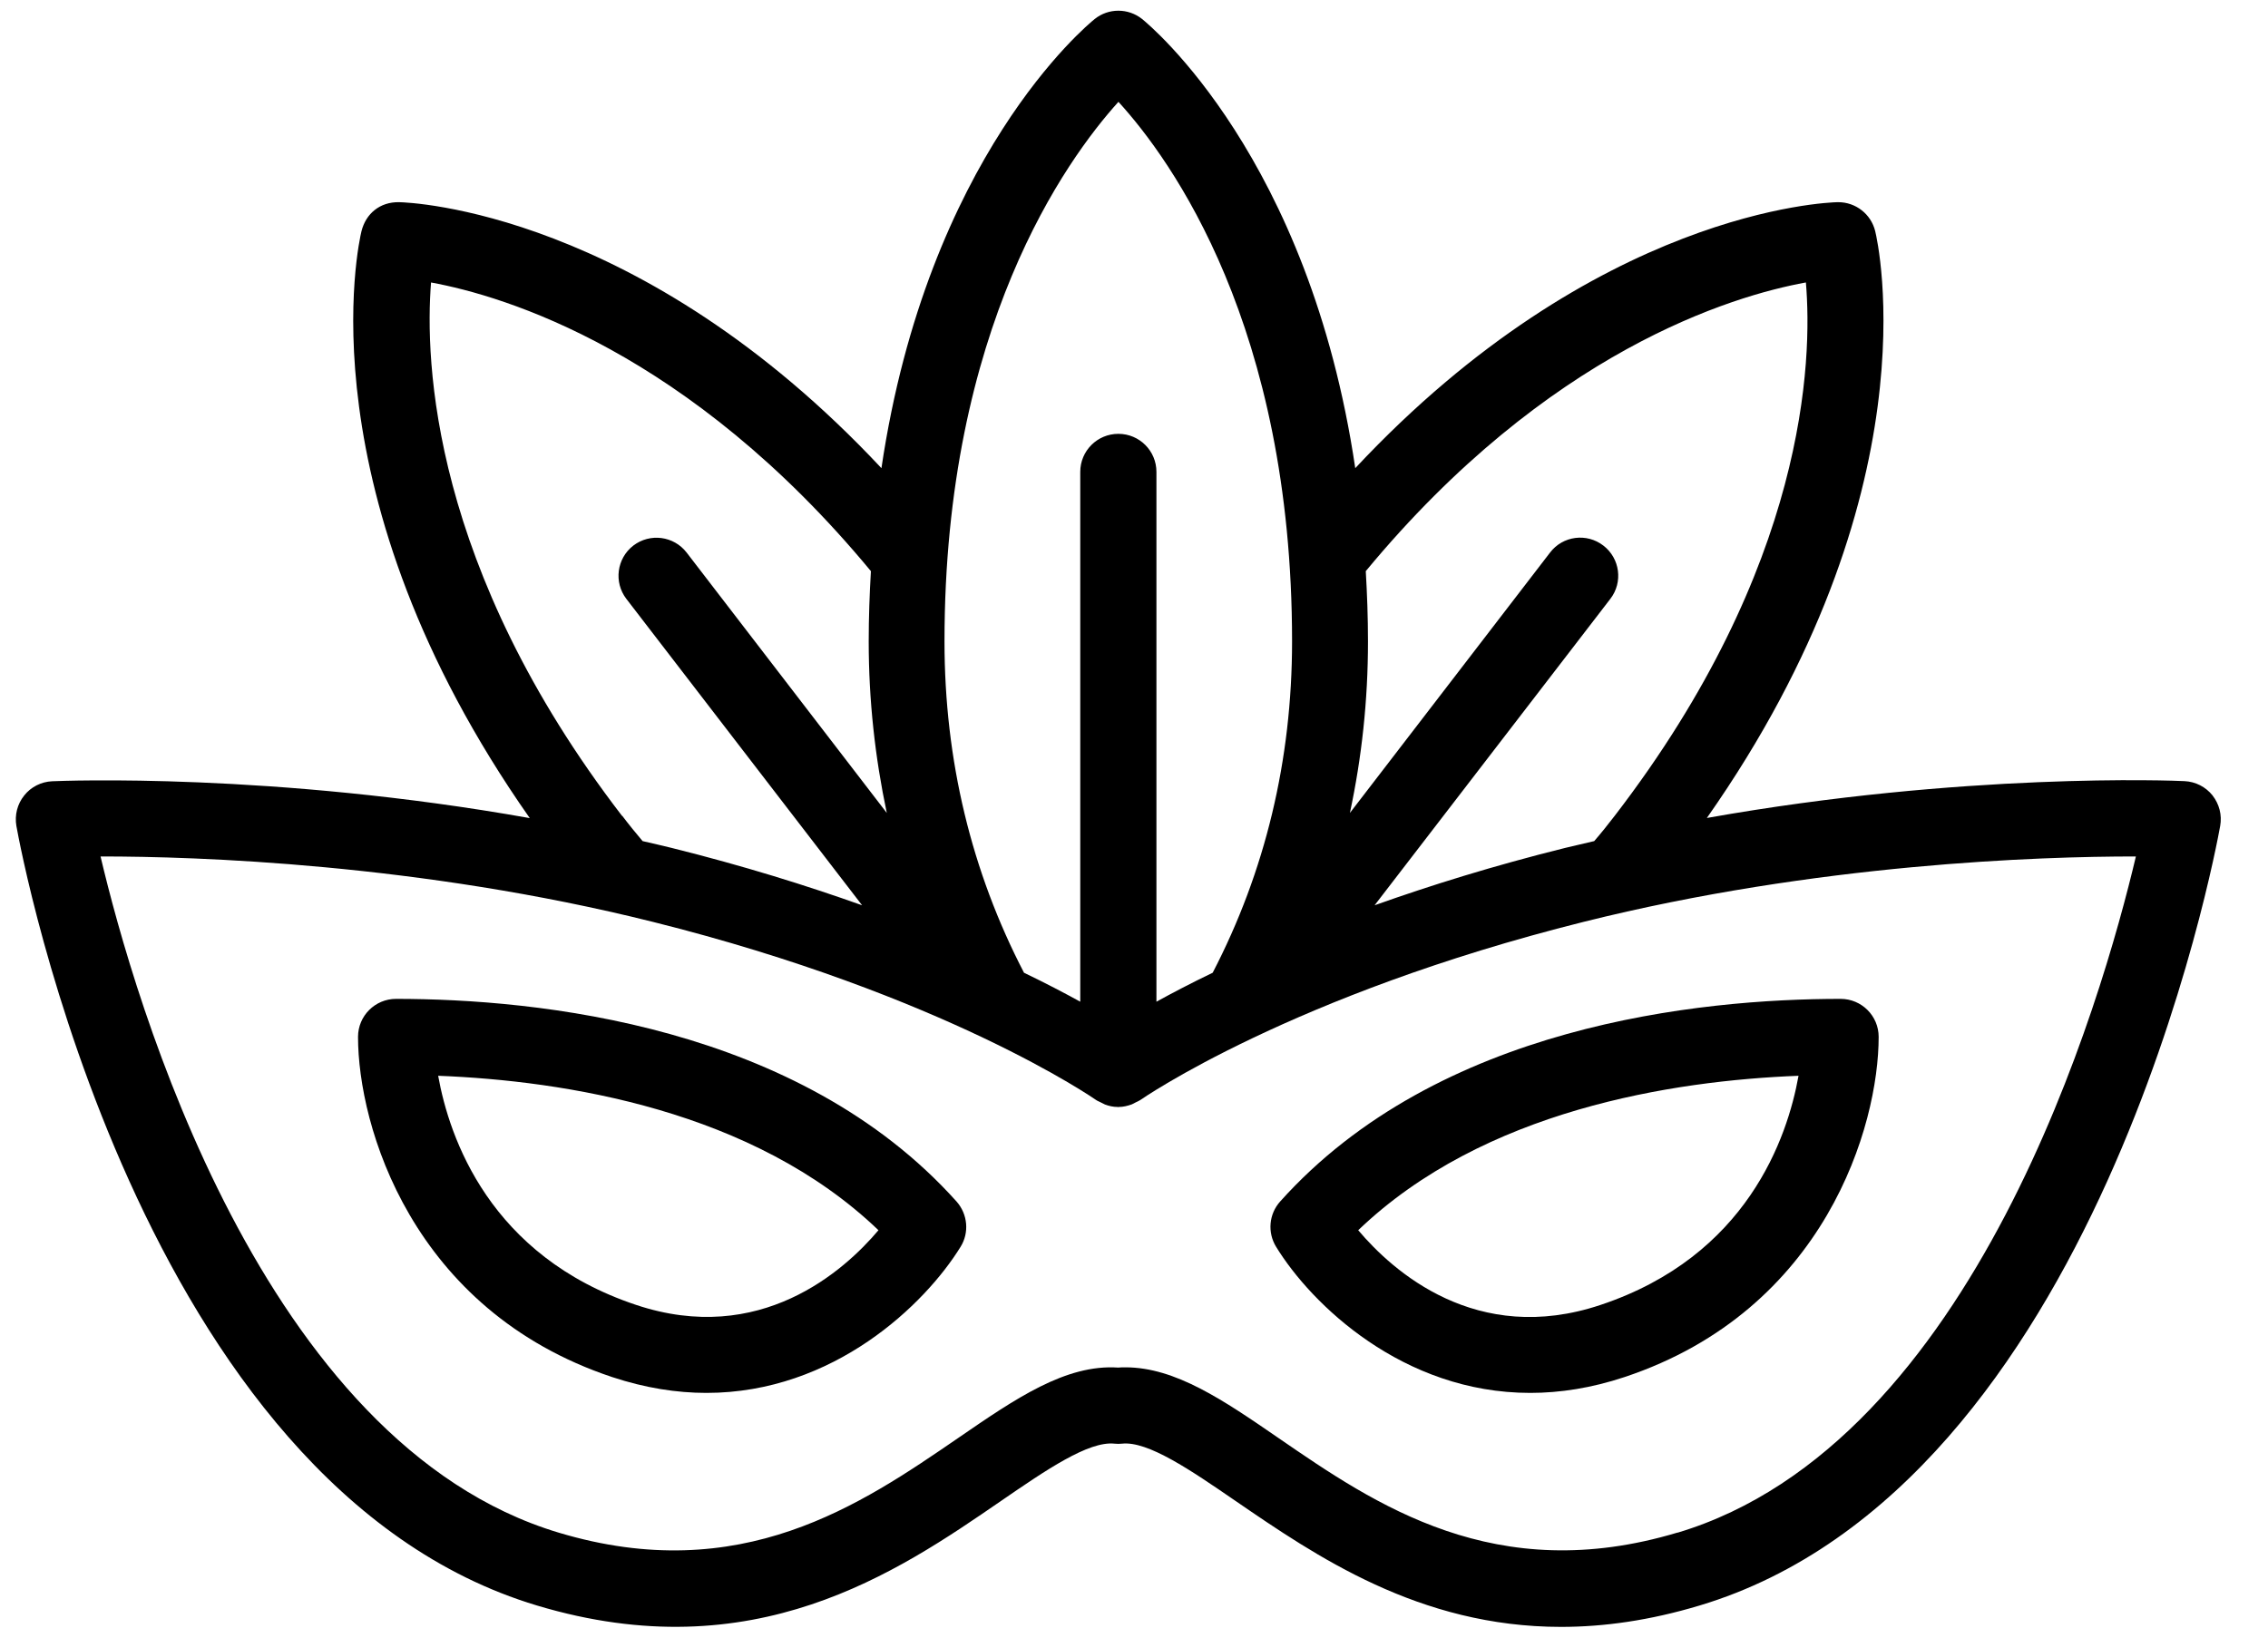
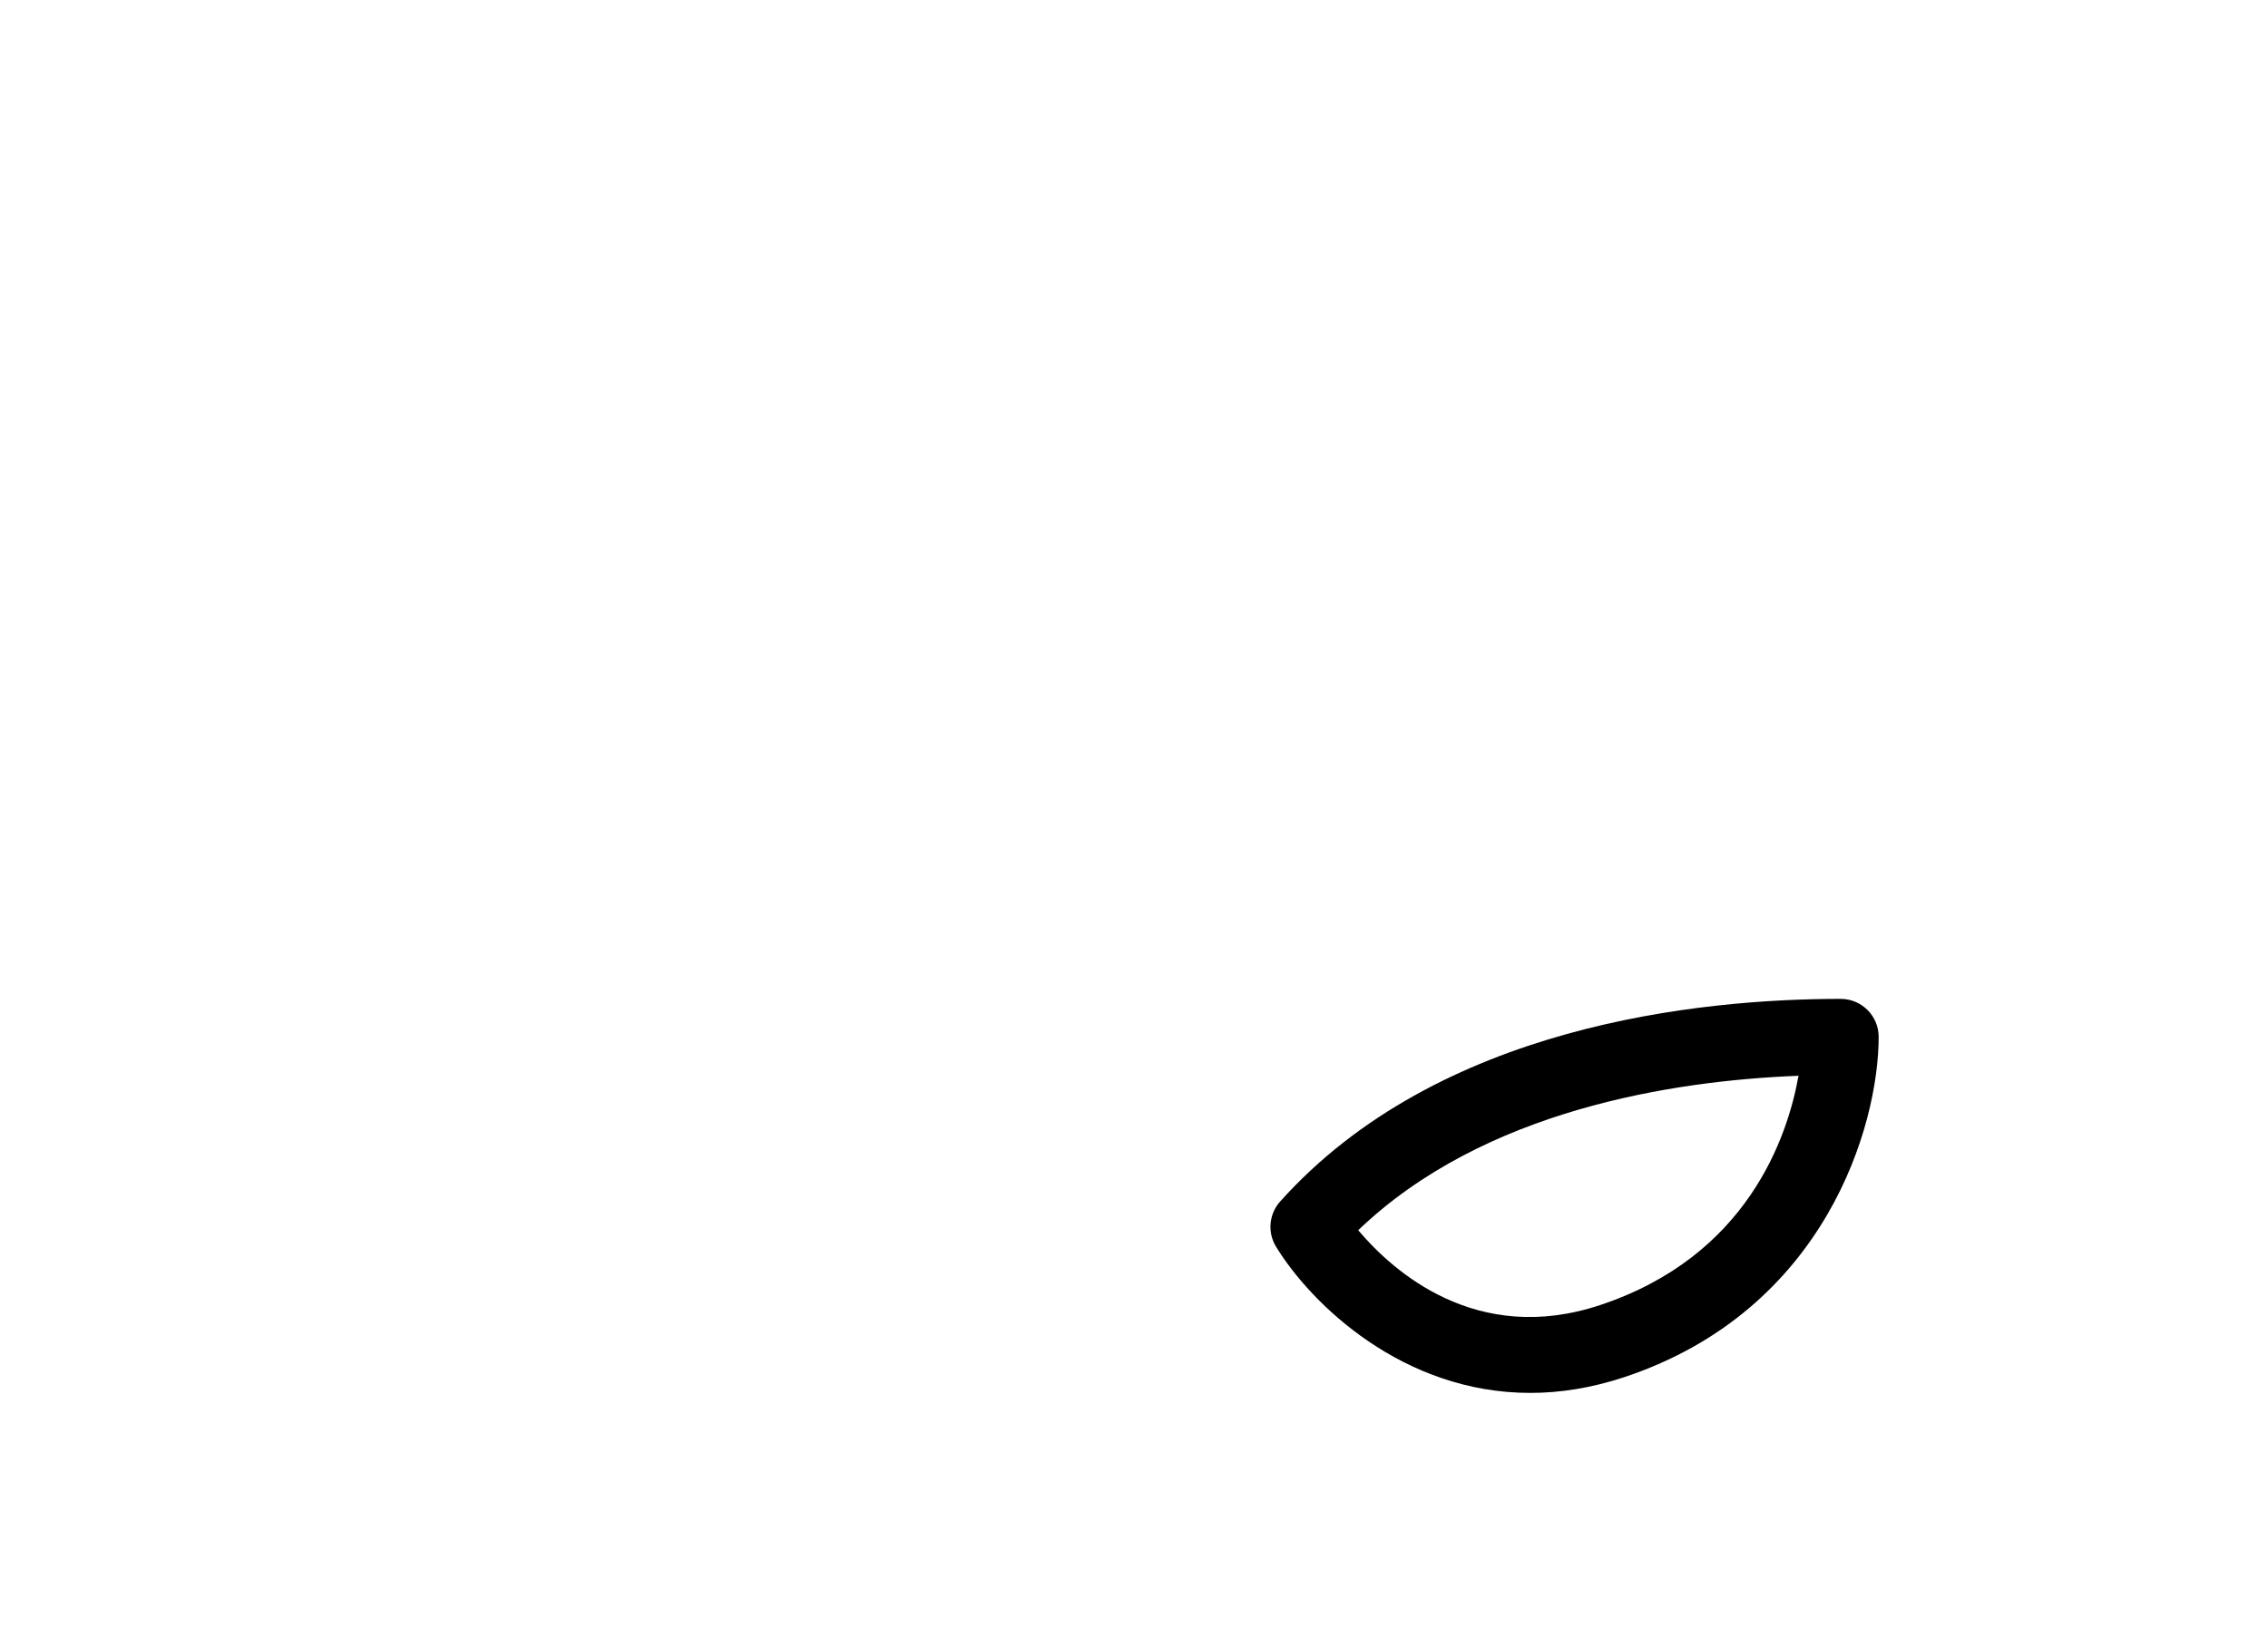
<svg xmlns="http://www.w3.org/2000/svg" width="36" height="26" viewBox="0 0 36 26" fill="none">
-   <path d="M35.12 12.629C35.01 12.492 34.849 12.41 34.674 12.402C34.511 12.393 31.172 12.261 27.093 12.987C30.714 7.829 29.808 3.843 29.765 3.67C29.699 3.4 29.457 3.21 29.179 3.21H29.166C29.002 3.214 25.34 3.34 21.512 7.433C20.782 2.496 18.253 0.403 18.129 0.302C17.908 0.126 17.595 0.126 17.376 0.302C17.25 0.403 14.723 2.496 13.991 7.433C10.163 3.342 6.502 3.214 6.336 3.21C6.027 3.204 5.806 3.396 5.738 3.67C5.695 3.843 4.789 7.831 8.409 12.989C4.332 12.263 0.992 12.397 0.827 12.404C0.654 12.412 0.491 12.494 0.384 12.63C0.274 12.767 0.231 12.942 0.26 13.113C0.336 13.54 2.209 23.596 8.525 25.491C11.966 26.523 14.235 24.968 15.891 23.829C16.603 23.34 17.279 22.876 17.692 22.921C17.731 22.925 17.77 22.925 17.809 22.921C18.22 22.876 18.898 23.34 19.61 23.829C20.885 24.703 22.523 25.83 24.779 25.83C25.454 25.83 26.184 25.729 26.976 25.491C33.294 23.596 35.165 13.54 35.241 13.113C35.272 12.942 35.227 12.767 35.12 12.63V12.629ZM28.665 4.485C28.77 5.718 28.678 8.99 25.629 12.954C25.522 13.093 25.415 13.227 25.305 13.354C25.152 13.39 25 13.425 24.845 13.462C23.702 13.746 22.698 14.06 21.819 14.373L25.561 9.508C25.765 9.244 25.714 8.864 25.45 8.662C25.186 8.458 24.806 8.507 24.604 8.773L21.427 12.907C21.615 12.028 21.714 11.121 21.714 10.184C21.714 9.798 21.7 9.429 21.679 9.068C24.575 5.568 27.5 4.697 28.663 4.485H28.665ZM17.754 1.618C18.589 2.532 20.509 5.182 20.509 10.184C20.509 12.072 20.082 13.839 19.249 15.444C18.902 15.611 18.603 15.768 18.356 15.904V7.492C18.356 7.158 18.086 6.888 17.752 6.888C17.417 6.888 17.147 7.158 17.147 7.492V15.904C16.9 15.768 16.601 15.611 16.254 15.444C15.421 13.839 14.992 12.072 14.992 10.184C14.992 5.209 16.92 2.54 17.752 1.618H17.754ZM9.874 12.954C6.846 9.015 6.743 5.725 6.842 4.485C8.011 4.699 10.932 5.574 13.824 9.068C13.803 9.429 13.789 9.798 13.789 10.184C13.789 11.119 13.89 12.026 14.076 12.907L10.899 8.773C10.695 8.509 10.318 8.46 10.053 8.662C9.789 8.866 9.74 9.244 9.942 9.508L13.684 14.373C12.805 14.06 11.801 13.746 10.66 13.462C10.505 13.423 10.353 13.39 10.2 13.354C10.091 13.225 9.983 13.093 9.878 12.954H9.874ZM26.629 24.332C23.738 25.201 21.829 23.887 20.293 22.831C19.42 22.23 18.657 21.709 17.865 21.709C17.826 21.709 17.789 21.709 17.749 21.713C16.918 21.657 16.122 22.203 15.206 22.833C13.669 23.887 11.759 25.201 8.869 24.334C4.152 22.919 2.131 15.861 1.596 13.598H1.613C3.104 13.598 6.654 13.709 10.361 14.636C15 15.795 17.376 17.449 17.399 17.465C17.422 17.482 17.448 17.488 17.473 17.503C17.496 17.515 17.514 17.525 17.539 17.536C17.603 17.56 17.669 17.575 17.737 17.575C17.741 17.575 17.745 17.577 17.749 17.577C17.754 17.577 17.758 17.575 17.762 17.575C17.83 17.575 17.896 17.558 17.96 17.536C17.983 17.527 18.003 17.515 18.026 17.503C18.051 17.49 18.075 17.482 18.1 17.465C18.123 17.449 20.501 15.795 25.138 14.636C28.845 13.709 32.395 13.598 33.886 13.598H33.903C33.368 15.861 31.347 22.919 26.629 24.334V24.332Z" fill="black" />
  <path d="M29.218 15.859C26.972 15.859 22.828 16.277 20.32 19.076C20.142 19.274 20.115 19.567 20.256 19.796C20.815 20.708 22.267 22.115 24.29 22.115C24.761 22.115 25.262 22.038 25.788 21.863C28.979 20.799 29.82 17.866 29.82 16.463C29.82 16.129 29.55 15.859 29.216 15.859H29.218ZM25.406 20.718C23.434 21.378 22.104 20.178 21.559 19.532C23.548 17.624 26.547 17.158 28.548 17.08C28.372 18.064 27.731 19.943 25.406 20.718Z" fill="black" />
-   <path d="M6.287 15.859C5.953 15.859 5.683 16.129 5.683 16.463C5.683 17.866 6.526 20.799 9.715 21.863C10.243 22.038 10.745 22.115 11.213 22.115C13.236 22.115 14.686 20.706 15.247 19.796C15.388 19.57 15.361 19.277 15.183 19.076C12.675 16.277 8.531 15.859 6.285 15.859H6.287ZM10.097 20.718C7.772 19.943 7.131 18.062 6.955 17.08C8.958 17.158 11.955 17.624 13.944 19.532C13.399 20.178 12.065 21.374 10.097 20.718Z" fill="black" />
</svg>